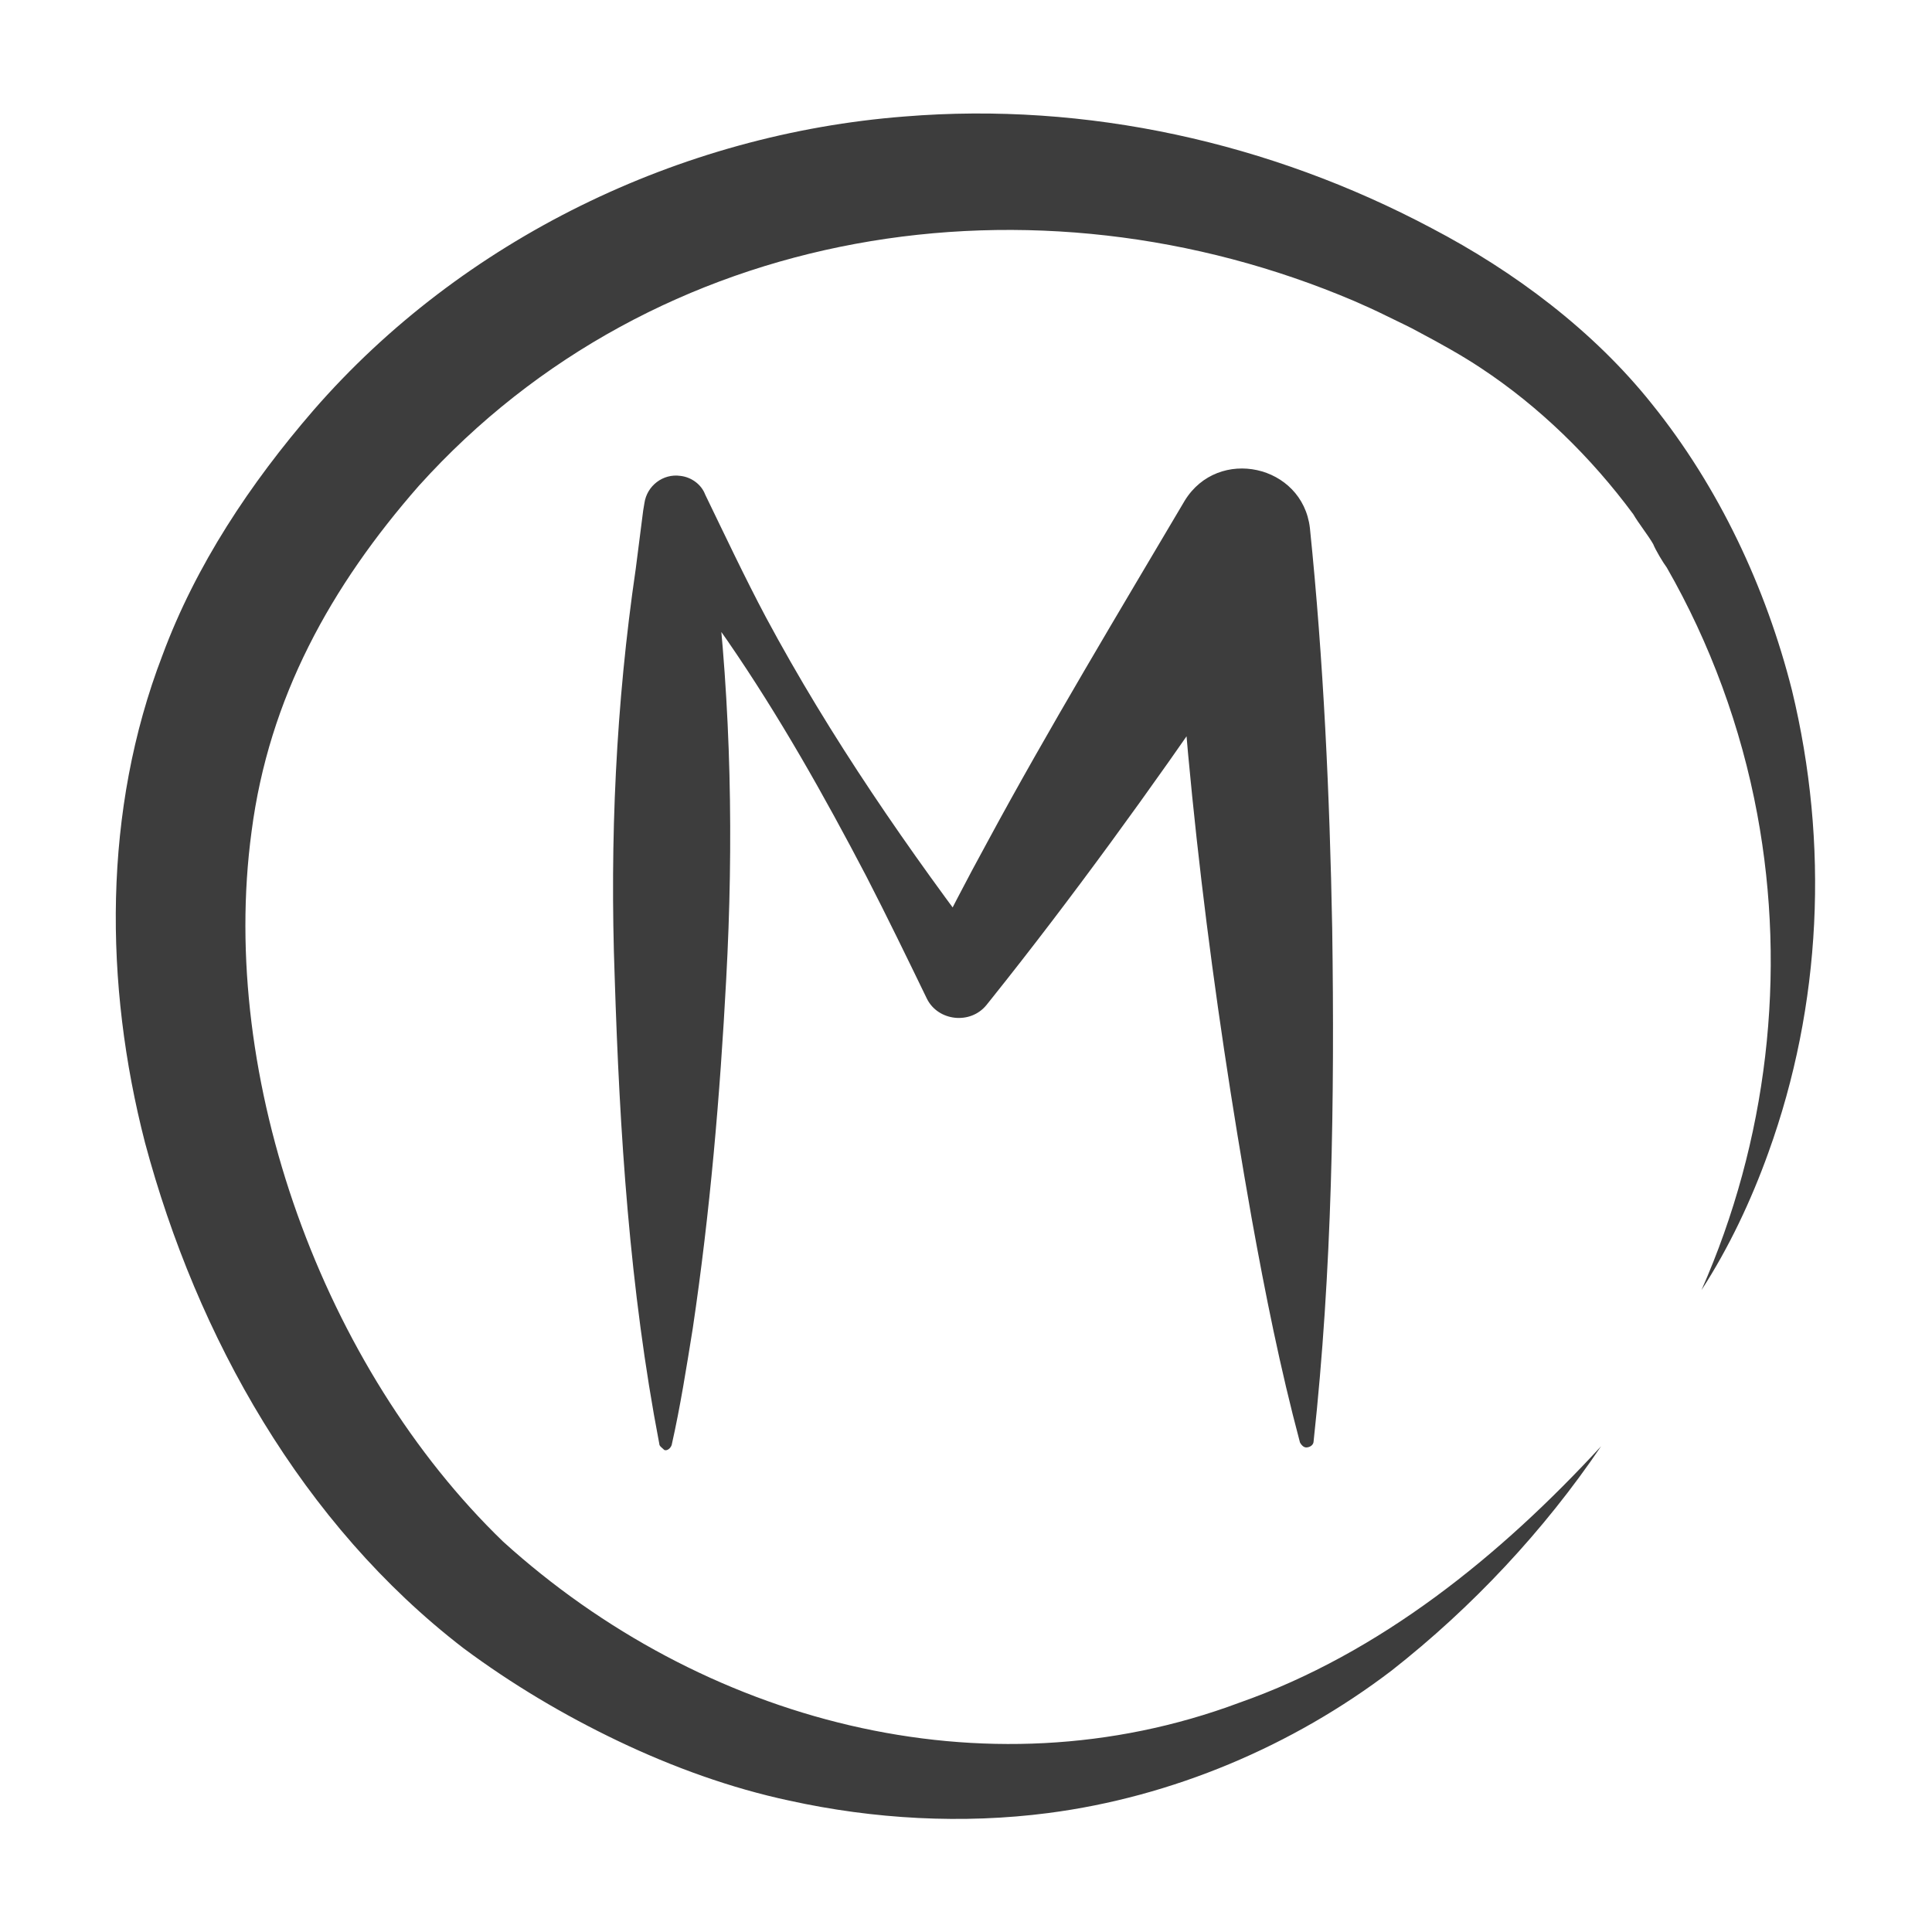
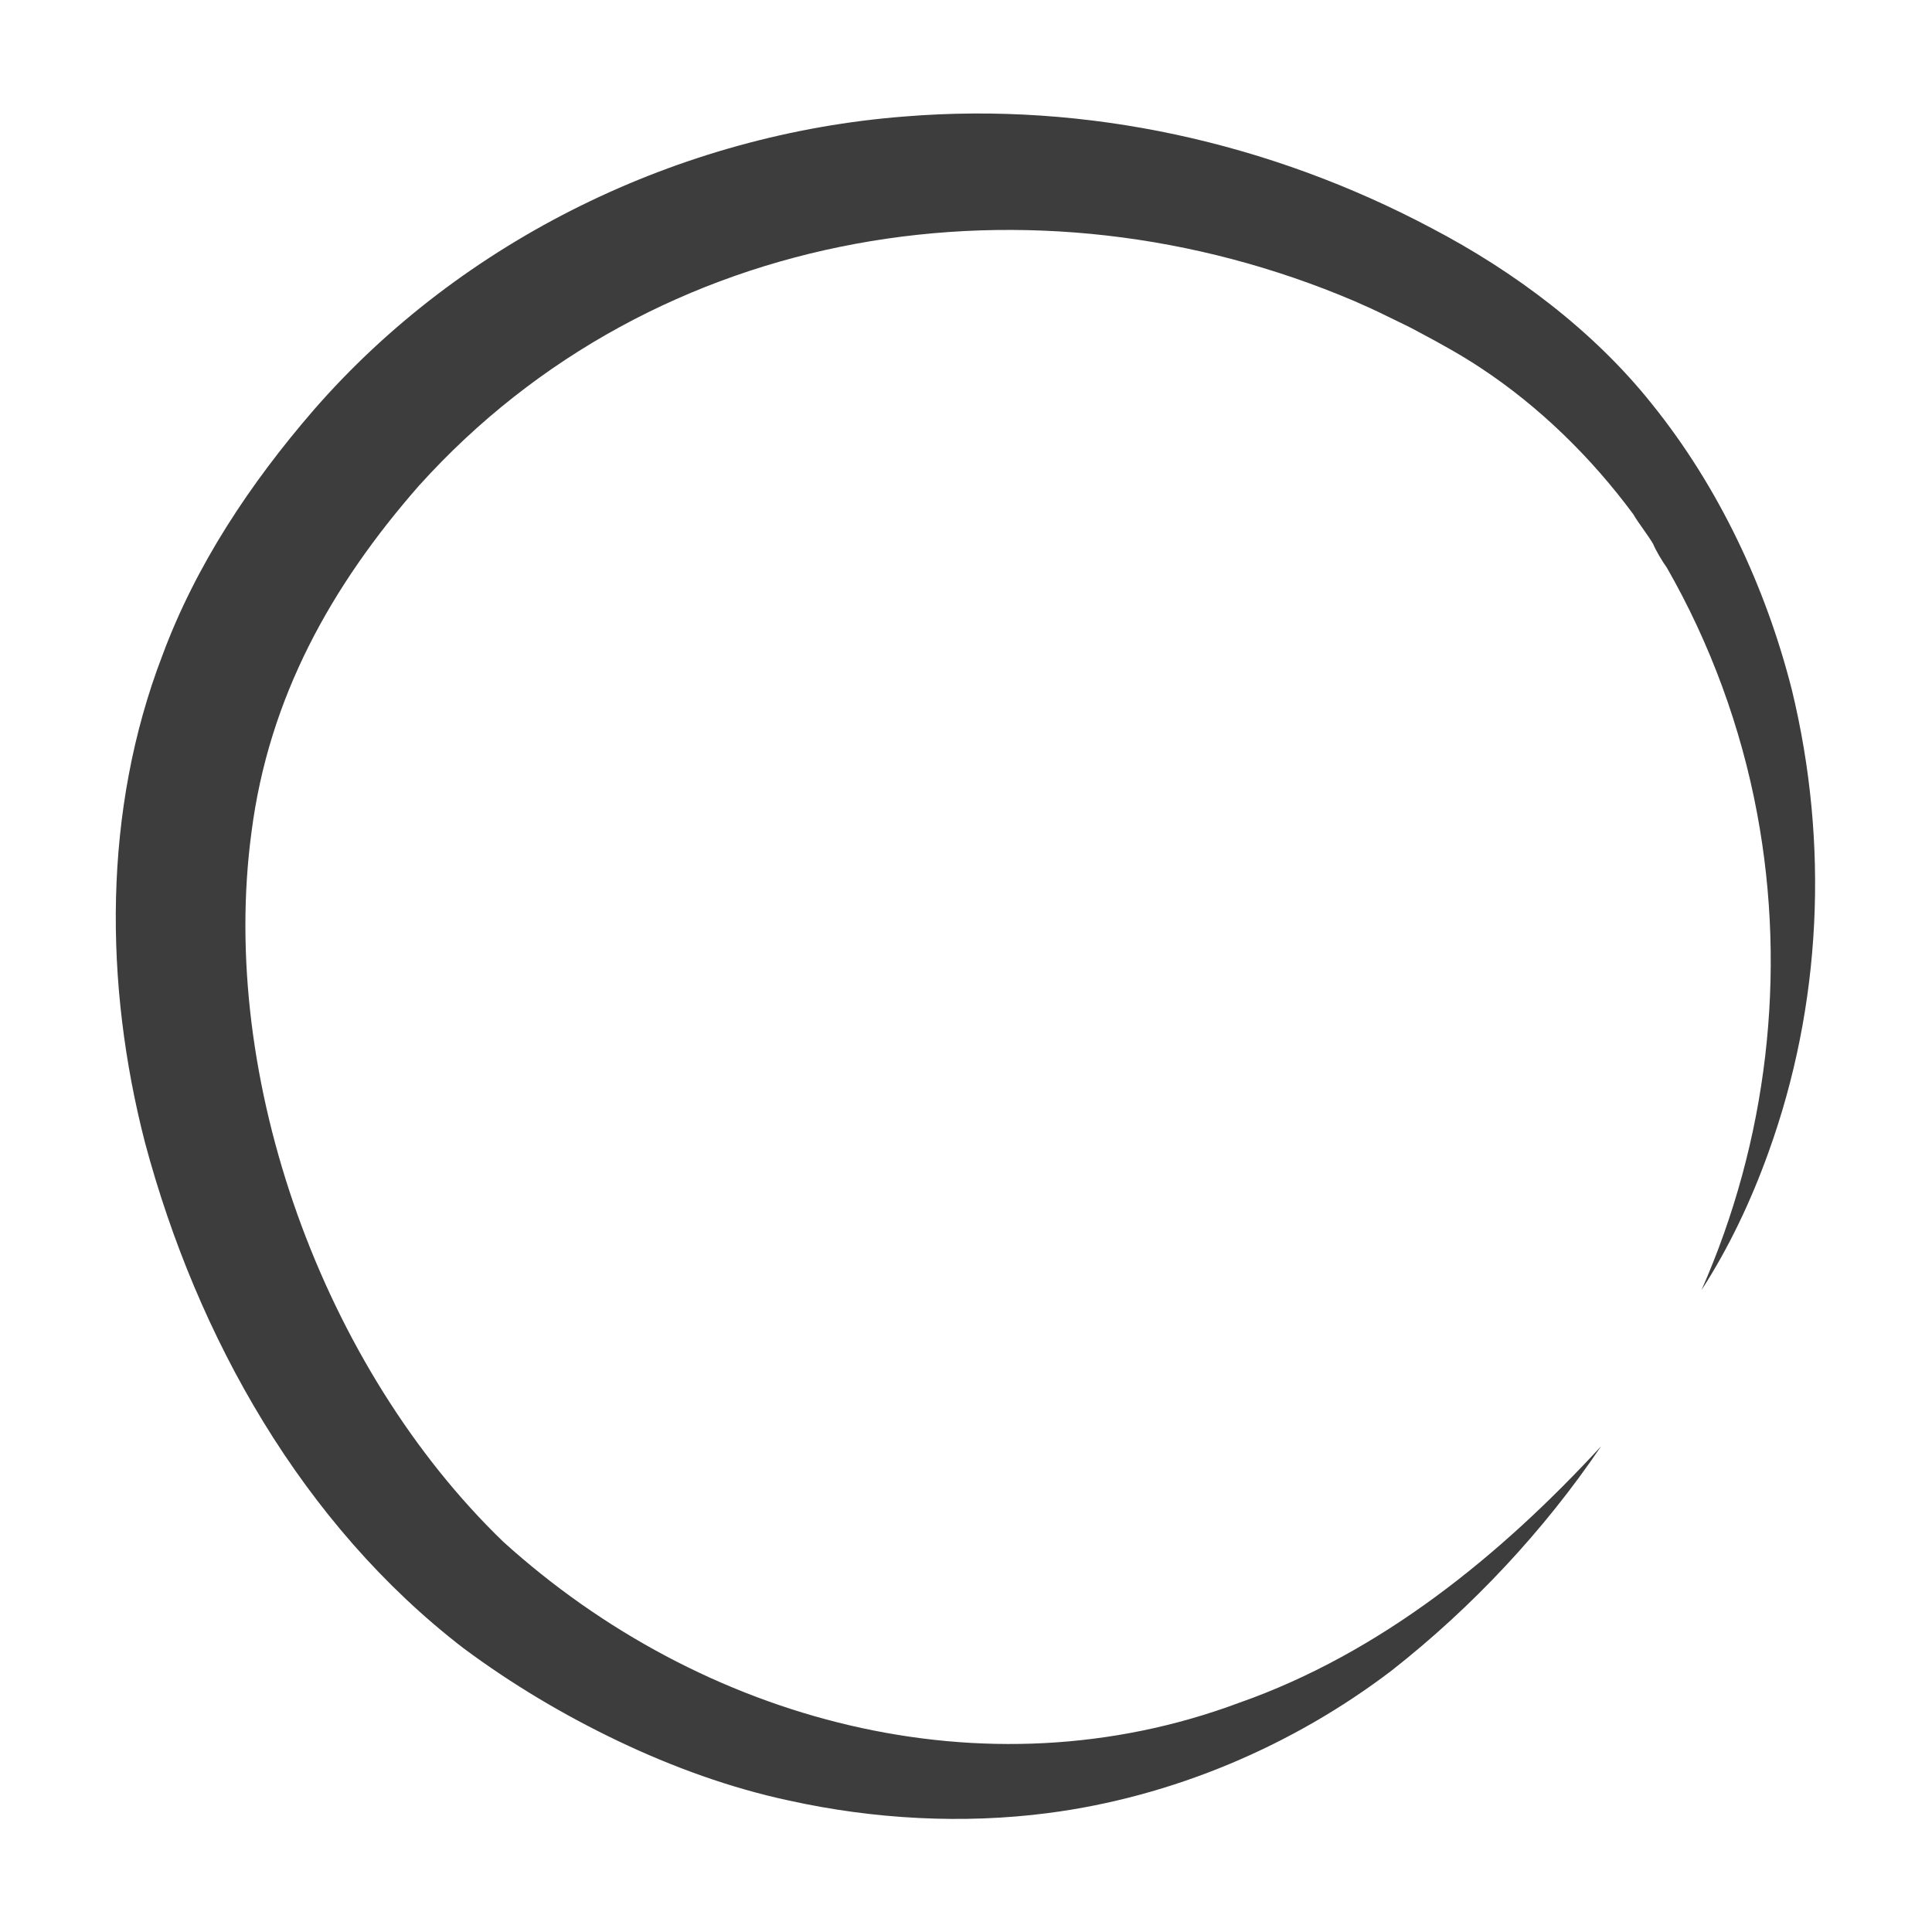
<svg xmlns="http://www.w3.org/2000/svg" version="1.1" id="Calque_1" x="0px" y="0px" viewBox="0 0 155.9 155.9" style="enable-background:new 0 0 155.9 155.9;" xml:space="preserve">
  <style type="text/css">
	.st0{fill:#3D3D3D;}
</style>
  <g>
-     <path class="st0" d="M53.2,116.5C50.8,104,50,91.4,49.6,78.8c-0.4-11,0.1-22,1.7-32.9c0,0,0.6-4.7,0.6-4.7l0.1-0.6   c0.2-1.4,1.5-2.4,2.9-2.2c0.9,0.1,1.7,0.7,2,1.5c1.6,3.3,3.2,6.7,4.9,9.9c5.2,9.7,11.5,18.8,18.2,27.6c0,0-5.2-0.1-5.2-0.1   c1.6-3.2,3.2-6.3,4.9-9.4c4.8-8.9,10.7-18.7,15.9-27.5c2.7-4.4,9.5-2.9,10.1,2.2c1.1,10.7,1.6,21.6,1.8,32.3   c0.2,13.8,0,27.6-1.5,41.4c0,0.3-0.3,0.5-0.6,0.5c-0.2,0-0.4-0.2-0.5-0.4c-1.6-6-2.8-12-3.9-18.1c-3.2-18.1-5.5-36.3-6.3-54.6   c0,0,10.1,2.6,10.1,2.6c-1.7,2.5-4.3,6.2-6,8.7C93,63.5,86.4,72.6,80,80.6c0,0-0.4,0.5-0.4,0.5c-1.3,1.6-3.9,1.3-4.8-0.5   c-1.6-3.3-3.2-6.6-4.9-9.9c-3.4-6.5-7-12.9-11.2-19c-2.1-3-4.2-6-6.5-8.9l5-1.4l0.5,4.7c1.3,10.9,1.5,21.9,0.9,32.9   c-0.5,9.4-1.3,18.8-2.7,28.2c-0.5,3.1-1,6.3-1.7,9.4c-0.1,0.3-0.4,0.5-0.6,0.4C53.4,116.8,53.2,116.7,53.2,116.5L53.2,116.5z" />
    <path class="st0" d="M129.2,116.7c-4.6,6.8-10.4,13-16.9,18.1c-8,6.1-17.7,10.2-27.7,11.5c-6.9,0.9-14.1,0.5-20.9-1   c-4.7-1-9.4-2.7-13.8-4.8c-4.4-2.1-8.6-4.6-12.5-7.5c-13-10-21.5-25.1-25.7-40.8c-3.3-12.8-3.4-26.8,1.4-39.3   c2.7-7.3,7.1-13.9,12.2-19.8C37.3,19.3,54.9,10.8,73,9.4c14.7-1.2,29.5,2.1,42.5,9c6.7,3.5,13.1,8.3,17.8,14.2   c5.4,6.7,9.2,14.8,11.3,23.1c3,12.4,2.4,25.4-1.9,37.3c-1.4,3.9-3.2,7.7-5.4,11.1c5.3-12,6.9-25.5,4.5-38.4   c-1.3-7-3.8-13.8-7.3-19.9c-0.3-0.4-0.9-1.4-1.1-1.9c-0.4-0.7-1.2-1.7-1.6-2.4c-3.4-4.6-7.6-8.7-12.3-11.8c-1.5-1-3.3-2-5-2.9   c-0.7-0.4-1.8-0.9-2.6-1.3c-0.8-0.4-1.9-0.9-2.6-1.2c-25.8-11-56.4-6.3-75.5,14.9c-7.1,8.1-12.1,17.1-13.5,27.9   c-2.7,20,5.8,43.3,20.3,57.3c16,14.5,38.8,20.7,59.4,13C111.4,133.4,121.1,125.5,129.2,116.7L129.2,116.7z" />
  </g>
</svg>